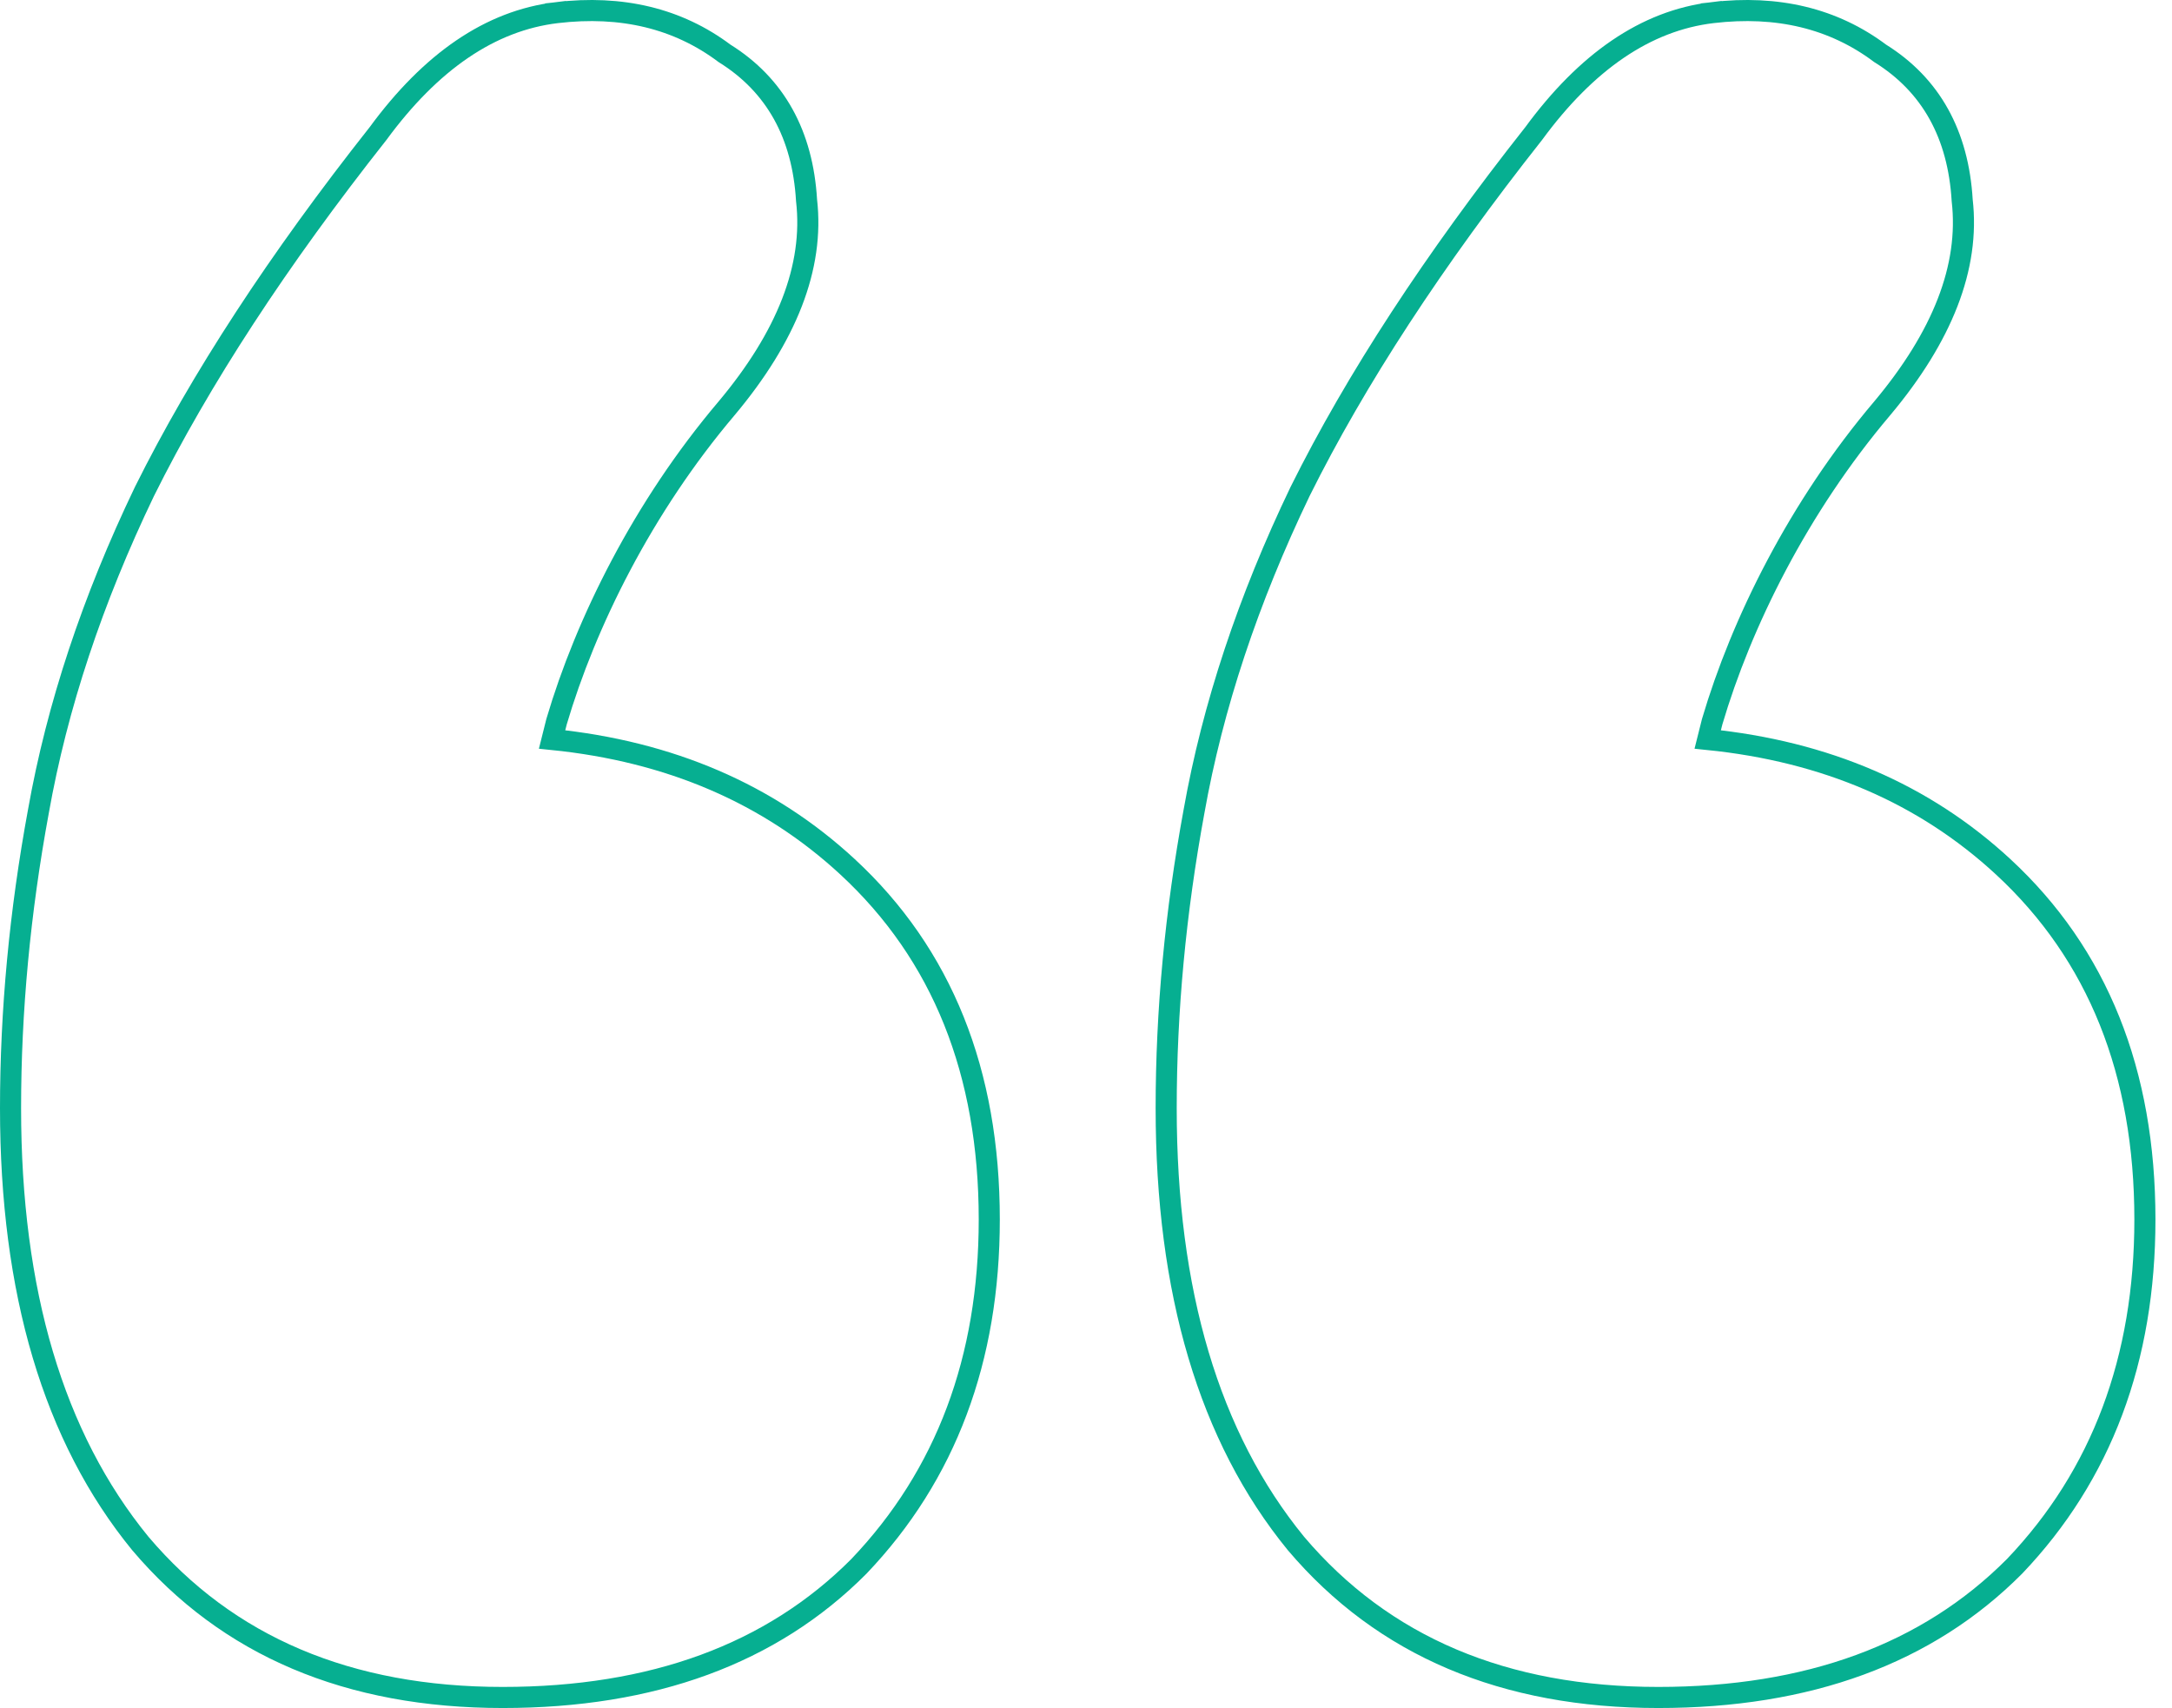
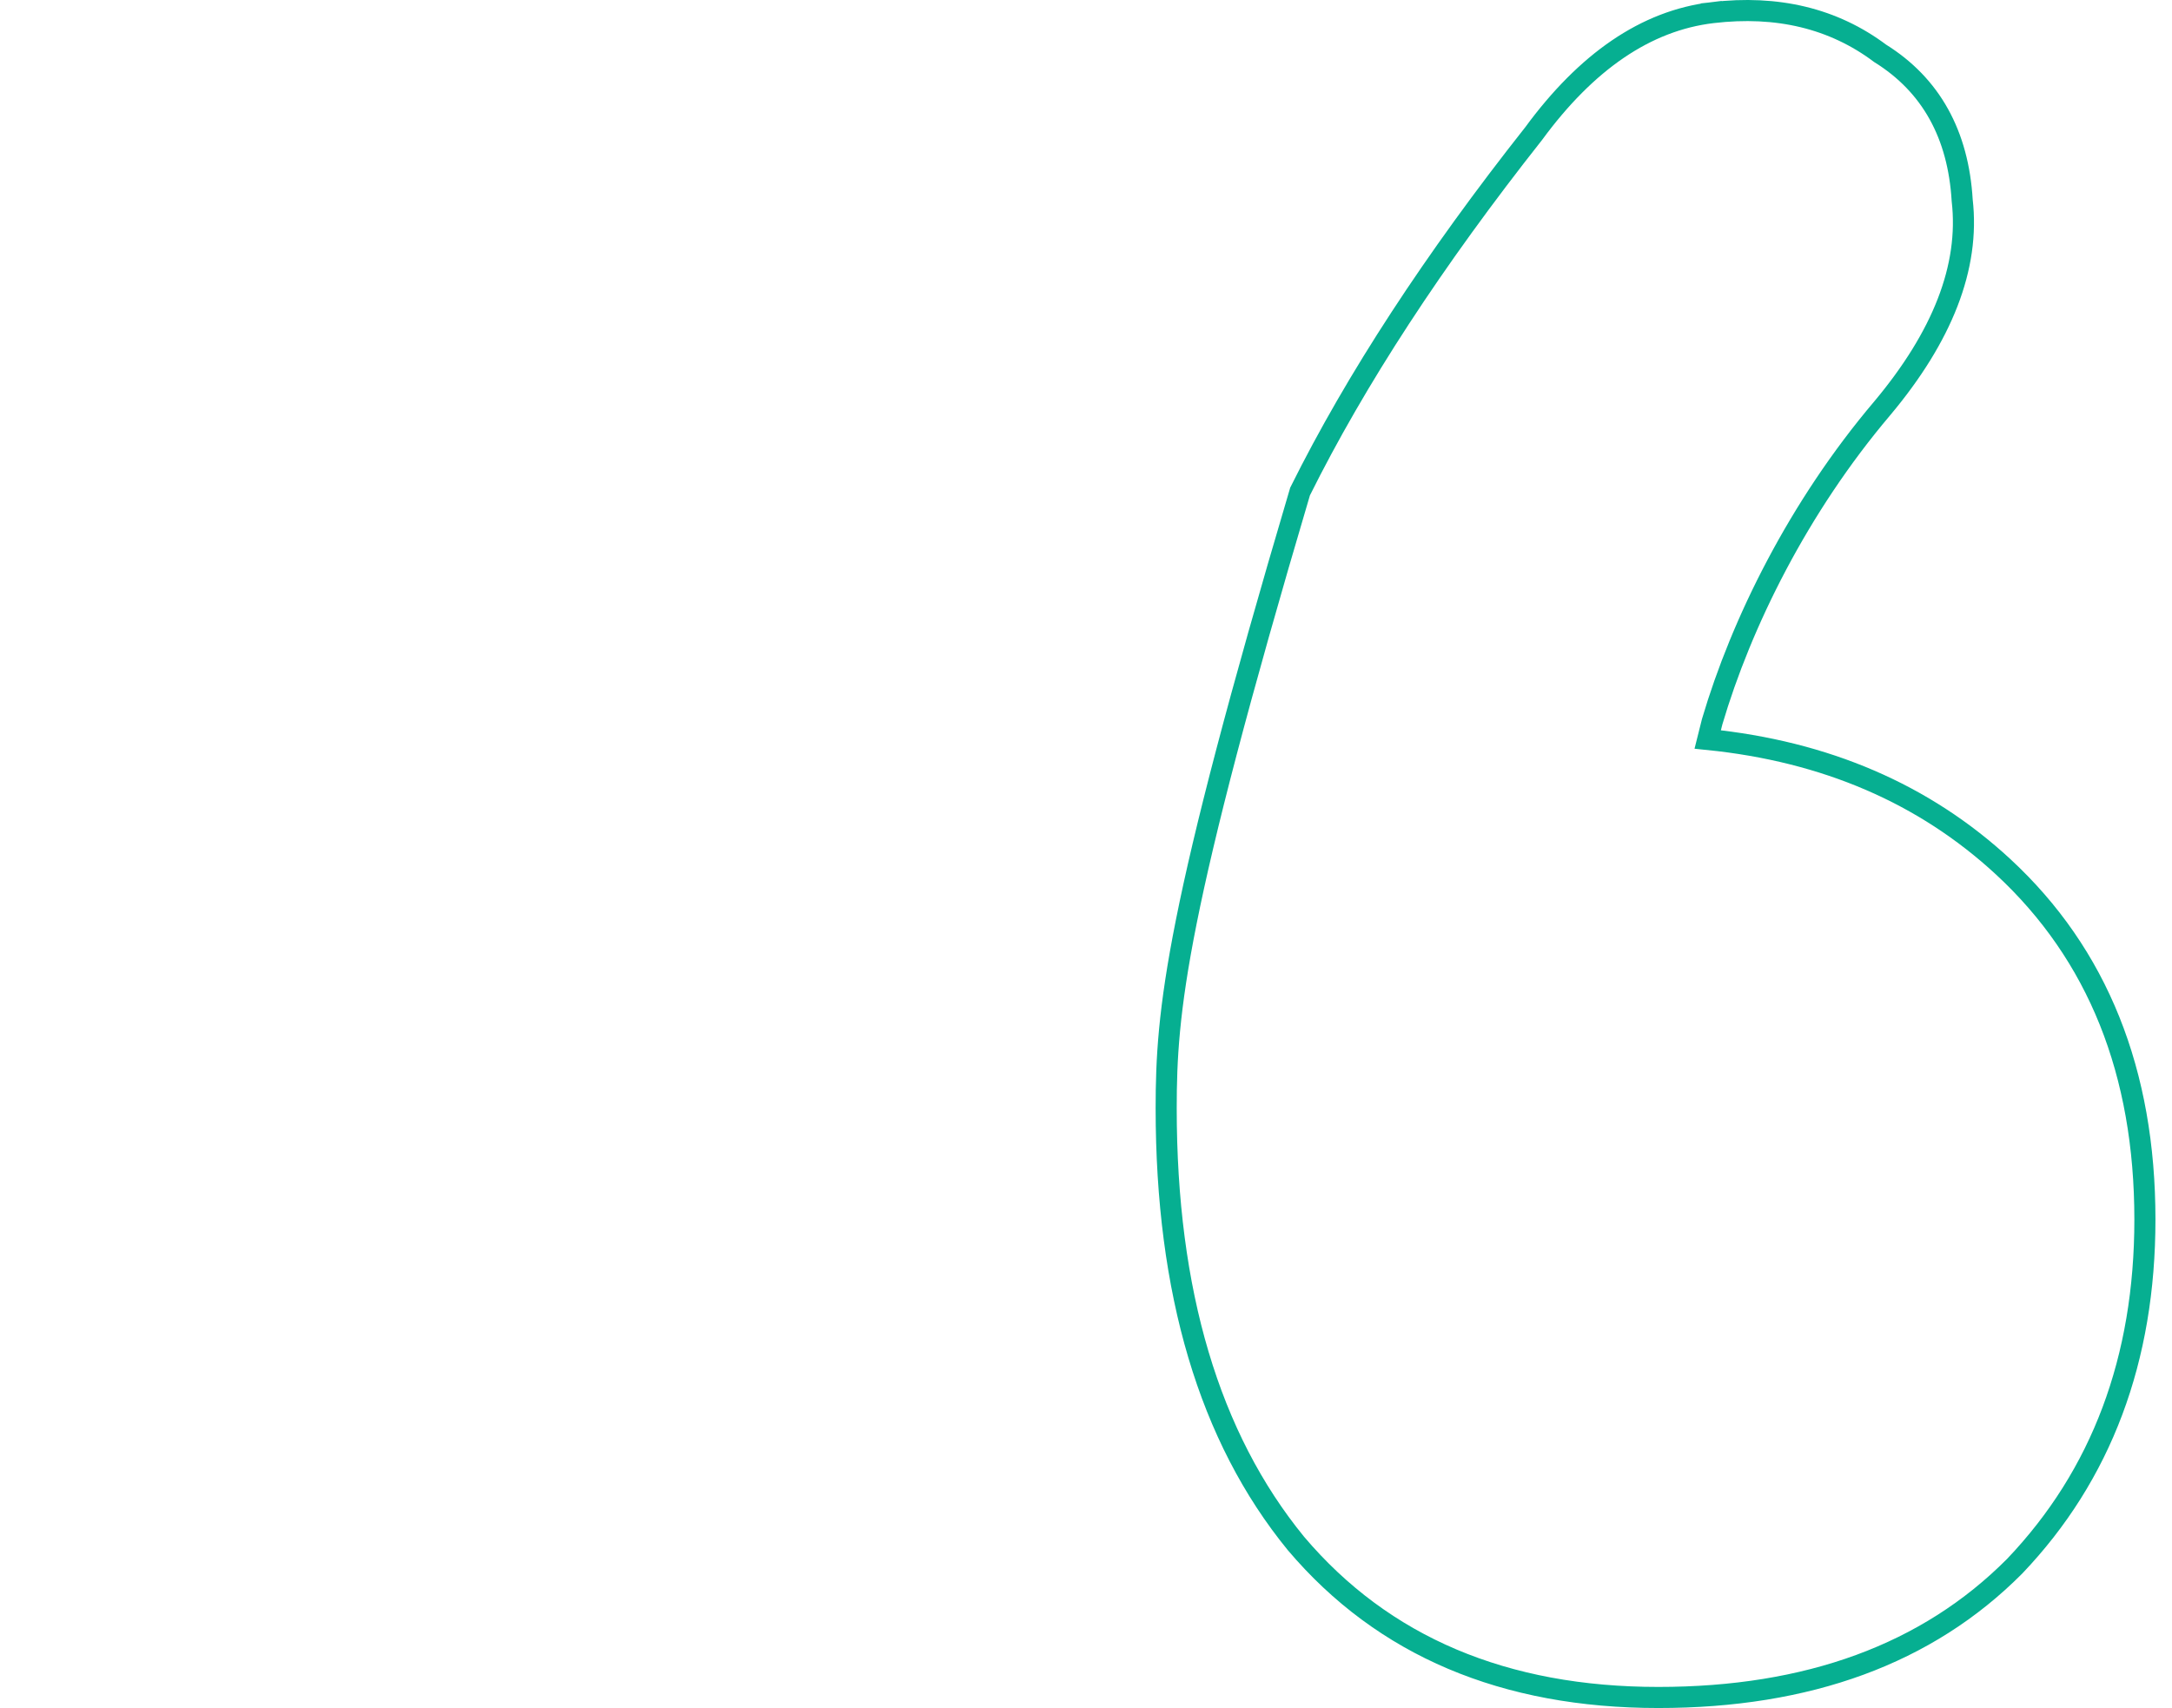
<svg xmlns="http://www.w3.org/2000/svg" width="103" height="81" viewBox="0 0 103 81" fill="none">
-   <path d="M26.404 0.599L26.463 1.096L26.404 0.599C23.247 0.973 20.425 2.929 17.927 6.335C13.189 12.333 9.495 17.99 6.852 23.304L6.852 23.304L6.849 23.31C4.382 28.448 2.704 33.504 1.821 38.48C0.94 43.258 0.5 47.949 0.5 52.555C0.5 61.25 2.53 68.149 6.65 73.191L6.65 73.191L6.656 73.198C10.791 78.078 16.541 80.5 23.838 80.5C30.939 80.5 36.59 78.444 40.73 74.283L40.73 74.283L40.737 74.275C44.861 69.949 46.913 64.455 46.913 57.833C46.913 50.855 44.683 45.26 40.19 41.105C36.444 37.641 31.766 35.633 26.181 35.068L26.392 34.226C27.775 29.54 30.483 24.053 34.457 19.364L34.459 19.362C37.303 15.967 38.615 12.671 38.248 9.497C38.063 6.382 36.773 4.033 34.358 2.53C32.144 0.869 29.479 0.236 26.404 0.599Z" stroke="#06AF91" />
-   <path d="M81.206 0.599L81.264 1.096L81.206 0.599C78.049 0.973 75.227 2.929 72.729 6.335C67.991 12.333 64.297 17.99 61.654 23.304L61.654 23.304L61.651 23.31C59.184 28.448 57.506 33.504 56.622 38.48C55.742 43.258 55.302 47.949 55.302 52.555C55.302 61.25 57.332 68.149 61.452 73.191L61.452 73.191L61.458 73.198C65.593 78.078 71.342 80.5 78.639 80.5C85.74 80.5 91.392 78.444 95.531 74.283L95.531 74.283L95.539 74.275C99.663 69.949 101.715 64.455 101.715 57.833C101.715 50.855 99.485 45.26 94.992 41.105C91.246 37.641 86.568 35.633 80.983 35.068L81.194 34.226C82.577 29.54 85.285 24.053 89.258 19.364L89.26 19.362C92.104 15.967 93.417 12.671 93.05 9.497C92.864 6.382 91.575 4.033 89.16 2.53C86.946 0.869 84.281 0.236 81.206 0.599Z" stroke="#06AF91" />
+   <path d="M81.206 0.599L81.264 1.096L81.206 0.599C78.049 0.973 75.227 2.929 72.729 6.335C67.991 12.333 64.297 17.99 61.654 23.304L61.654 23.304L61.651 23.31C55.742 43.258 55.302 47.949 55.302 52.555C55.302 61.25 57.332 68.149 61.452 73.191L61.452 73.191L61.458 73.198C65.593 78.078 71.342 80.5 78.639 80.5C85.74 80.5 91.392 78.444 95.531 74.283L95.531 74.283L95.539 74.275C99.663 69.949 101.715 64.455 101.715 57.833C101.715 50.855 99.485 45.26 94.992 41.105C91.246 37.641 86.568 35.633 80.983 35.068L81.194 34.226C82.577 29.54 85.285 24.053 89.258 19.364L89.26 19.362C92.104 15.967 93.417 12.671 93.05 9.497C92.864 6.382 91.575 4.033 89.16 2.53C86.946 0.869 84.281 0.236 81.206 0.599Z" stroke="#06AF91" />
</svg>